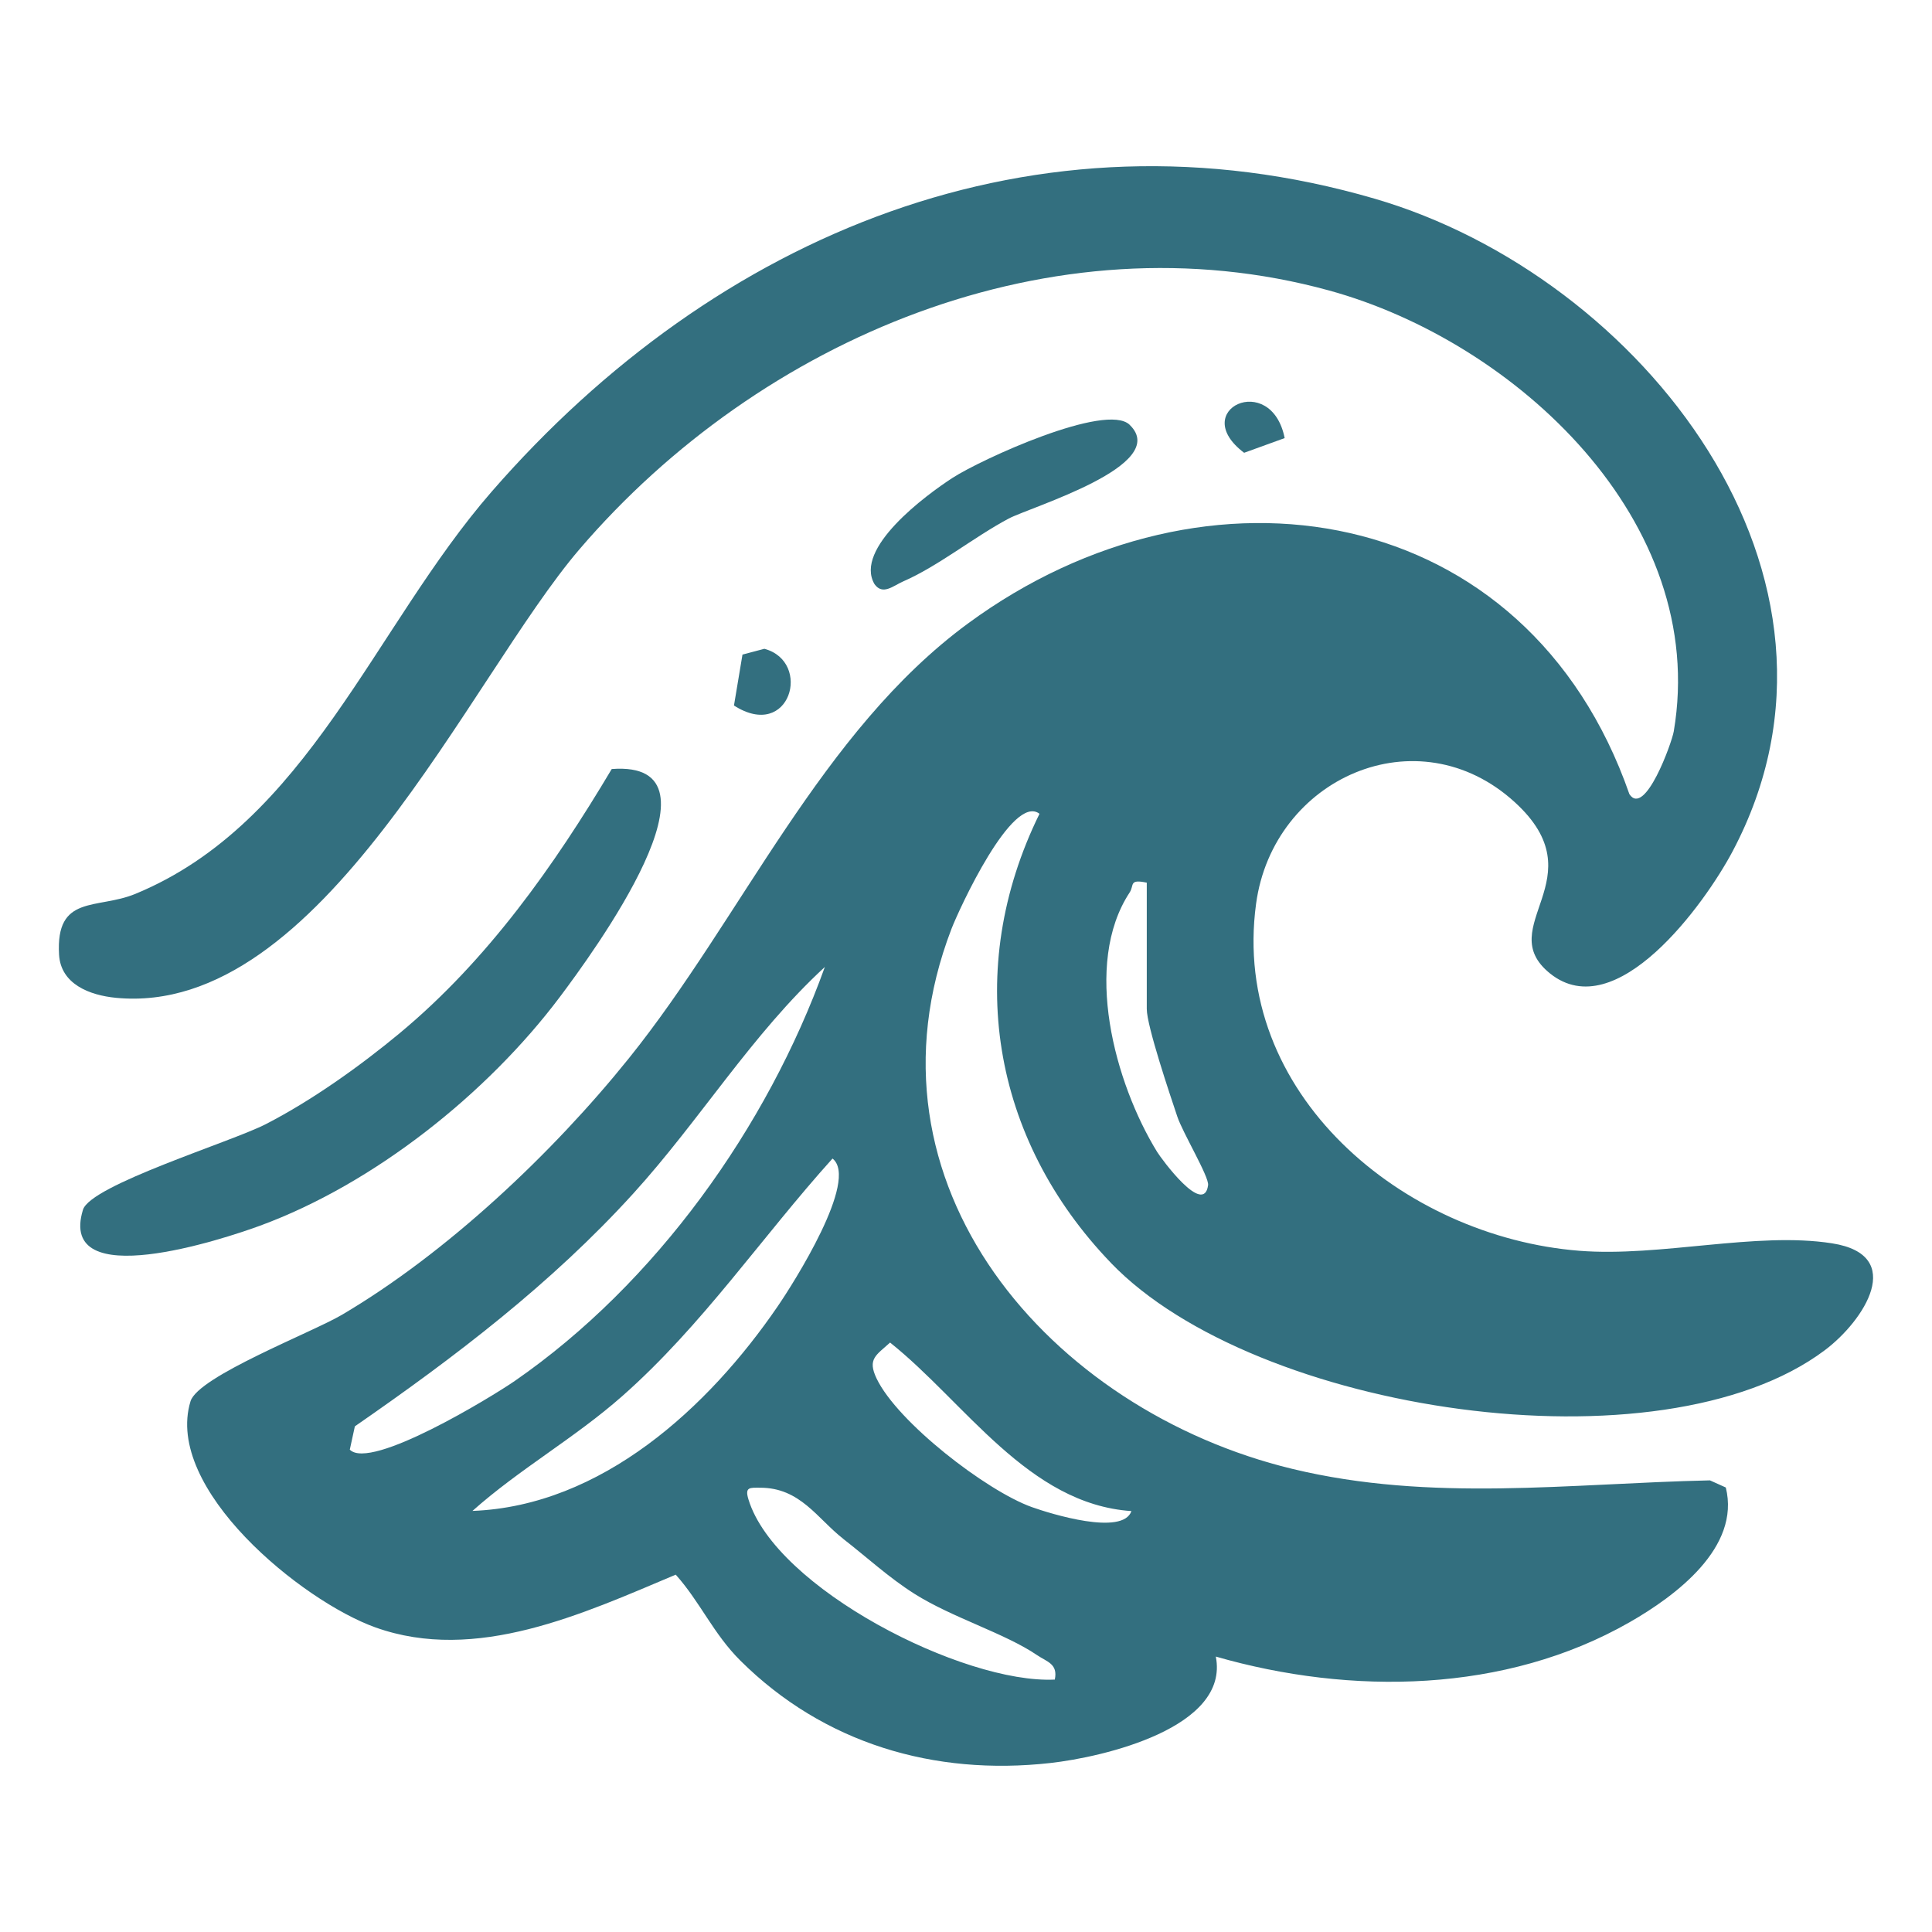
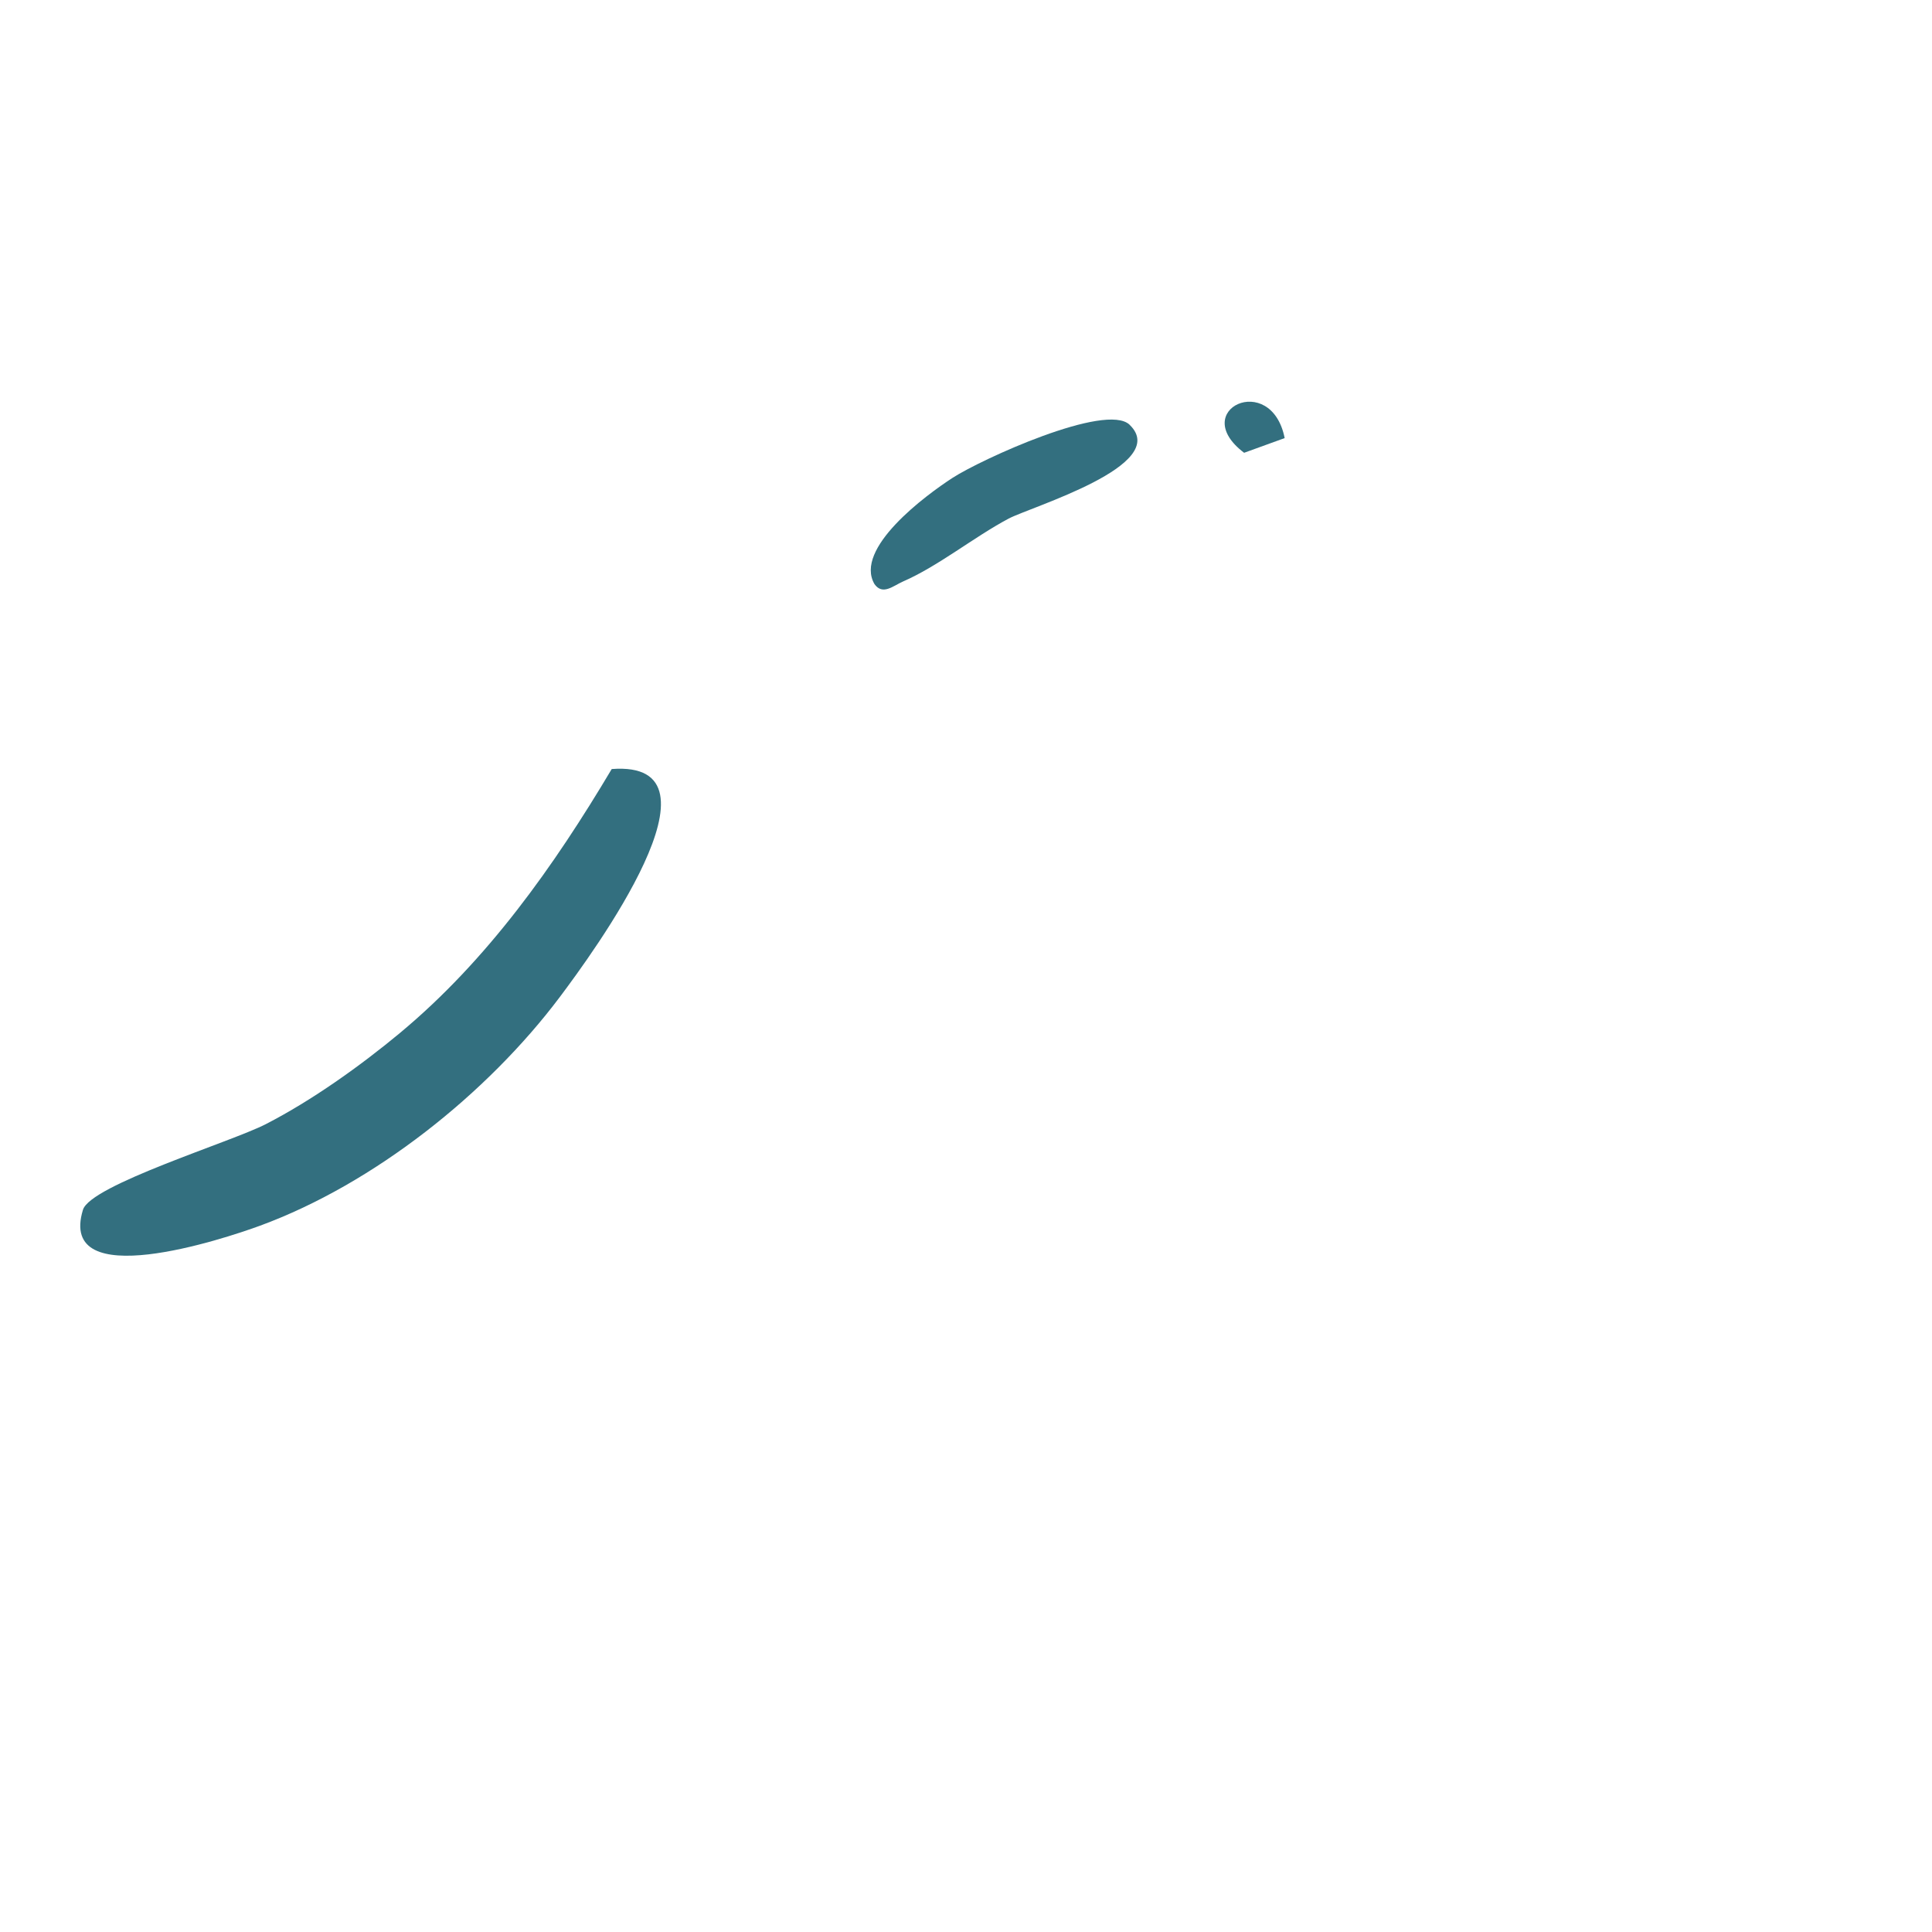
<svg xmlns="http://www.w3.org/2000/svg" id="a" viewBox="0 0 1366 1366">
  <g id="b">
-     <path d="M785.63,893.07c-84.6-87.8-104.67-207.94-50.66-317.69-19.14-14.8-56.98,67.73-62.22,81.32-69.56,180.8,69.83,340.54,240.98,381.86,98.19,23.71,195.68,10.31,295.27,8.12l11.21,5.04c10.55,42.38-35.43,76.63-68,95.26-87.8,50.23-196.97,51.79-292.58,24.29,9.88,50.34-79.52,71.08-117.09,75.26-82.1,9.18-160.1-13.83-219.03-72.37-19.22-19.1-28.39-41.4-45.74-60.81-65.5,27.57-141.23,62.8-212.43,37.26-51.83-18.59-149.47-97.96-130.65-159.82,5.39-17.65,85.65-48.59,106.86-61.05,74.29-43.71,149.28-114.52,203.14-181.54,79.87-99.4,135.76-231.02,239.77-307.42,168.65-123.93,395.3-86.67,467.59,120.73,10.94,16.48,30-36.32,31.36-44.37,25.23-148.61-111.86-275.55-243.72-311.76-195.52-53.66-402.33,33.98-529.89,182.87-77.92,90.93-182.44,331.09-327.69,317.26-18.86-1.8-39.14-9.73-40.35-30.5-2.5-42.85,26.79-31.83,53.86-42.96,121.82-50.19,168.65-188.65,251.96-284.38,158.49-182.12,384.91-276.99,624.45-207.16,187.9,54.8,356.32,266.61,252.9,461.58-19.61,36.99-82.22,123.66-128.93,86.24-41.4-33.2,34.14-67.26-25.04-121.19-68.7-62.61-170.84-17.03-182.87,71.9-18.2,134.16,104.05,235.52,228.64,245.32,57.41,4.49,124.87-13.71,178.65-5.27,52.77,8.28,22.54,54.72-5.08,75.5-116.47,87.57-402.99,44.02-504.66-61.48l-.04-.04ZM810.82,624.08c-12.85-2.69-8.71,1.8-12.15,6.99-33.28,50.66-10.51,134.67,19.49,183.41,3.05,4.92,33.04,45.85,36.01,23.47.78-5.94-18.01-37.14-21.79-48.55-5.08-15.15-21.56-64.01-21.56-75.97v-89.4.04ZM247.34,1024.97c14.69,14.96,100.46-37.42,116.63-48.59,99.6-68.9,178.49-179.43,219.23-292.7-51.52,47.38-88.35,108.35-135.26,159.98-58.04,63.94-126.23,115.8-197.04,164.82l-3.59,16.52.04-.04ZM334.05,1068.28c91.28-3.48,166.85-73.15,215.71-144.51,11.17-16.29,57.88-89.64,38.86-104.63-49.92,55.34-91.94,117.95-148.77,168.06-33.47,29.53-72.57,51.48-105.81,81.08h0ZM799.96,1068.4c-72.96-4.96-117.52-76.83-170.64-119.16-9.92,9.02-16.13,11.56-9.57,25.35,14.69,30.86,77.61,79.48,109.83,91,13.47,4.8,64.29,20.51,70.38,2.81h0ZM596.12,1087.93c-18.16-14.1-30.31-36.17-58.78-36.05-7.07,0-10.9-.7-8.16,8.24,19.14,62.92,151.97,130.53,216.61,127.41,2.34-11.17-5.55-12.54-12.5-17.26-22.77-15.51-60.07-26.52-86.67-43.35-18.28-11.56-33.59-25.82-50.5-38.94v-.04Z" fill="#336f7f" />
    <path d="M283,730.16c61.59-51.24,108.7-117.8,149.51-186.42,87.06-6.6-13.87,130.76-36.64,161.11-51.28,68.27-131.43,132.17-212.04,161.78-25.31,9.3-143.46,48.51-125.18-11.25,5.35-17.5,104.56-47.88,129.24-60.54,32.73-16.83,66.83-41.17,95.14-64.68h-.04Z" fill="#336f7f" />
    <path d="M798.71,300.38c29.61,28.55-69.91,58-85.54,66.28-24.57,13.05-49.76,33.63-74.72,44.49-6.87,3.01-14.37,10-20.15,1.84-14.69-25.19,36.13-62.77,55.23-75.15,20.08-13.01,108.54-53.51,125.18-37.5v.04Z" fill="#336f7f" />
-     <path d="M518.95,498.79l6.01-35.97,15.47-4.1c34.06,9.14,18.24,65.58-21.48,40.11v-.04Z" fill="#336f7f" />
    <path d="M908.31,309.75l-28.67,10.39c-40.03-30.27,19.14-58.2,28.67-10.39Z" fill="#336f7f" />
  </g>
</svg>